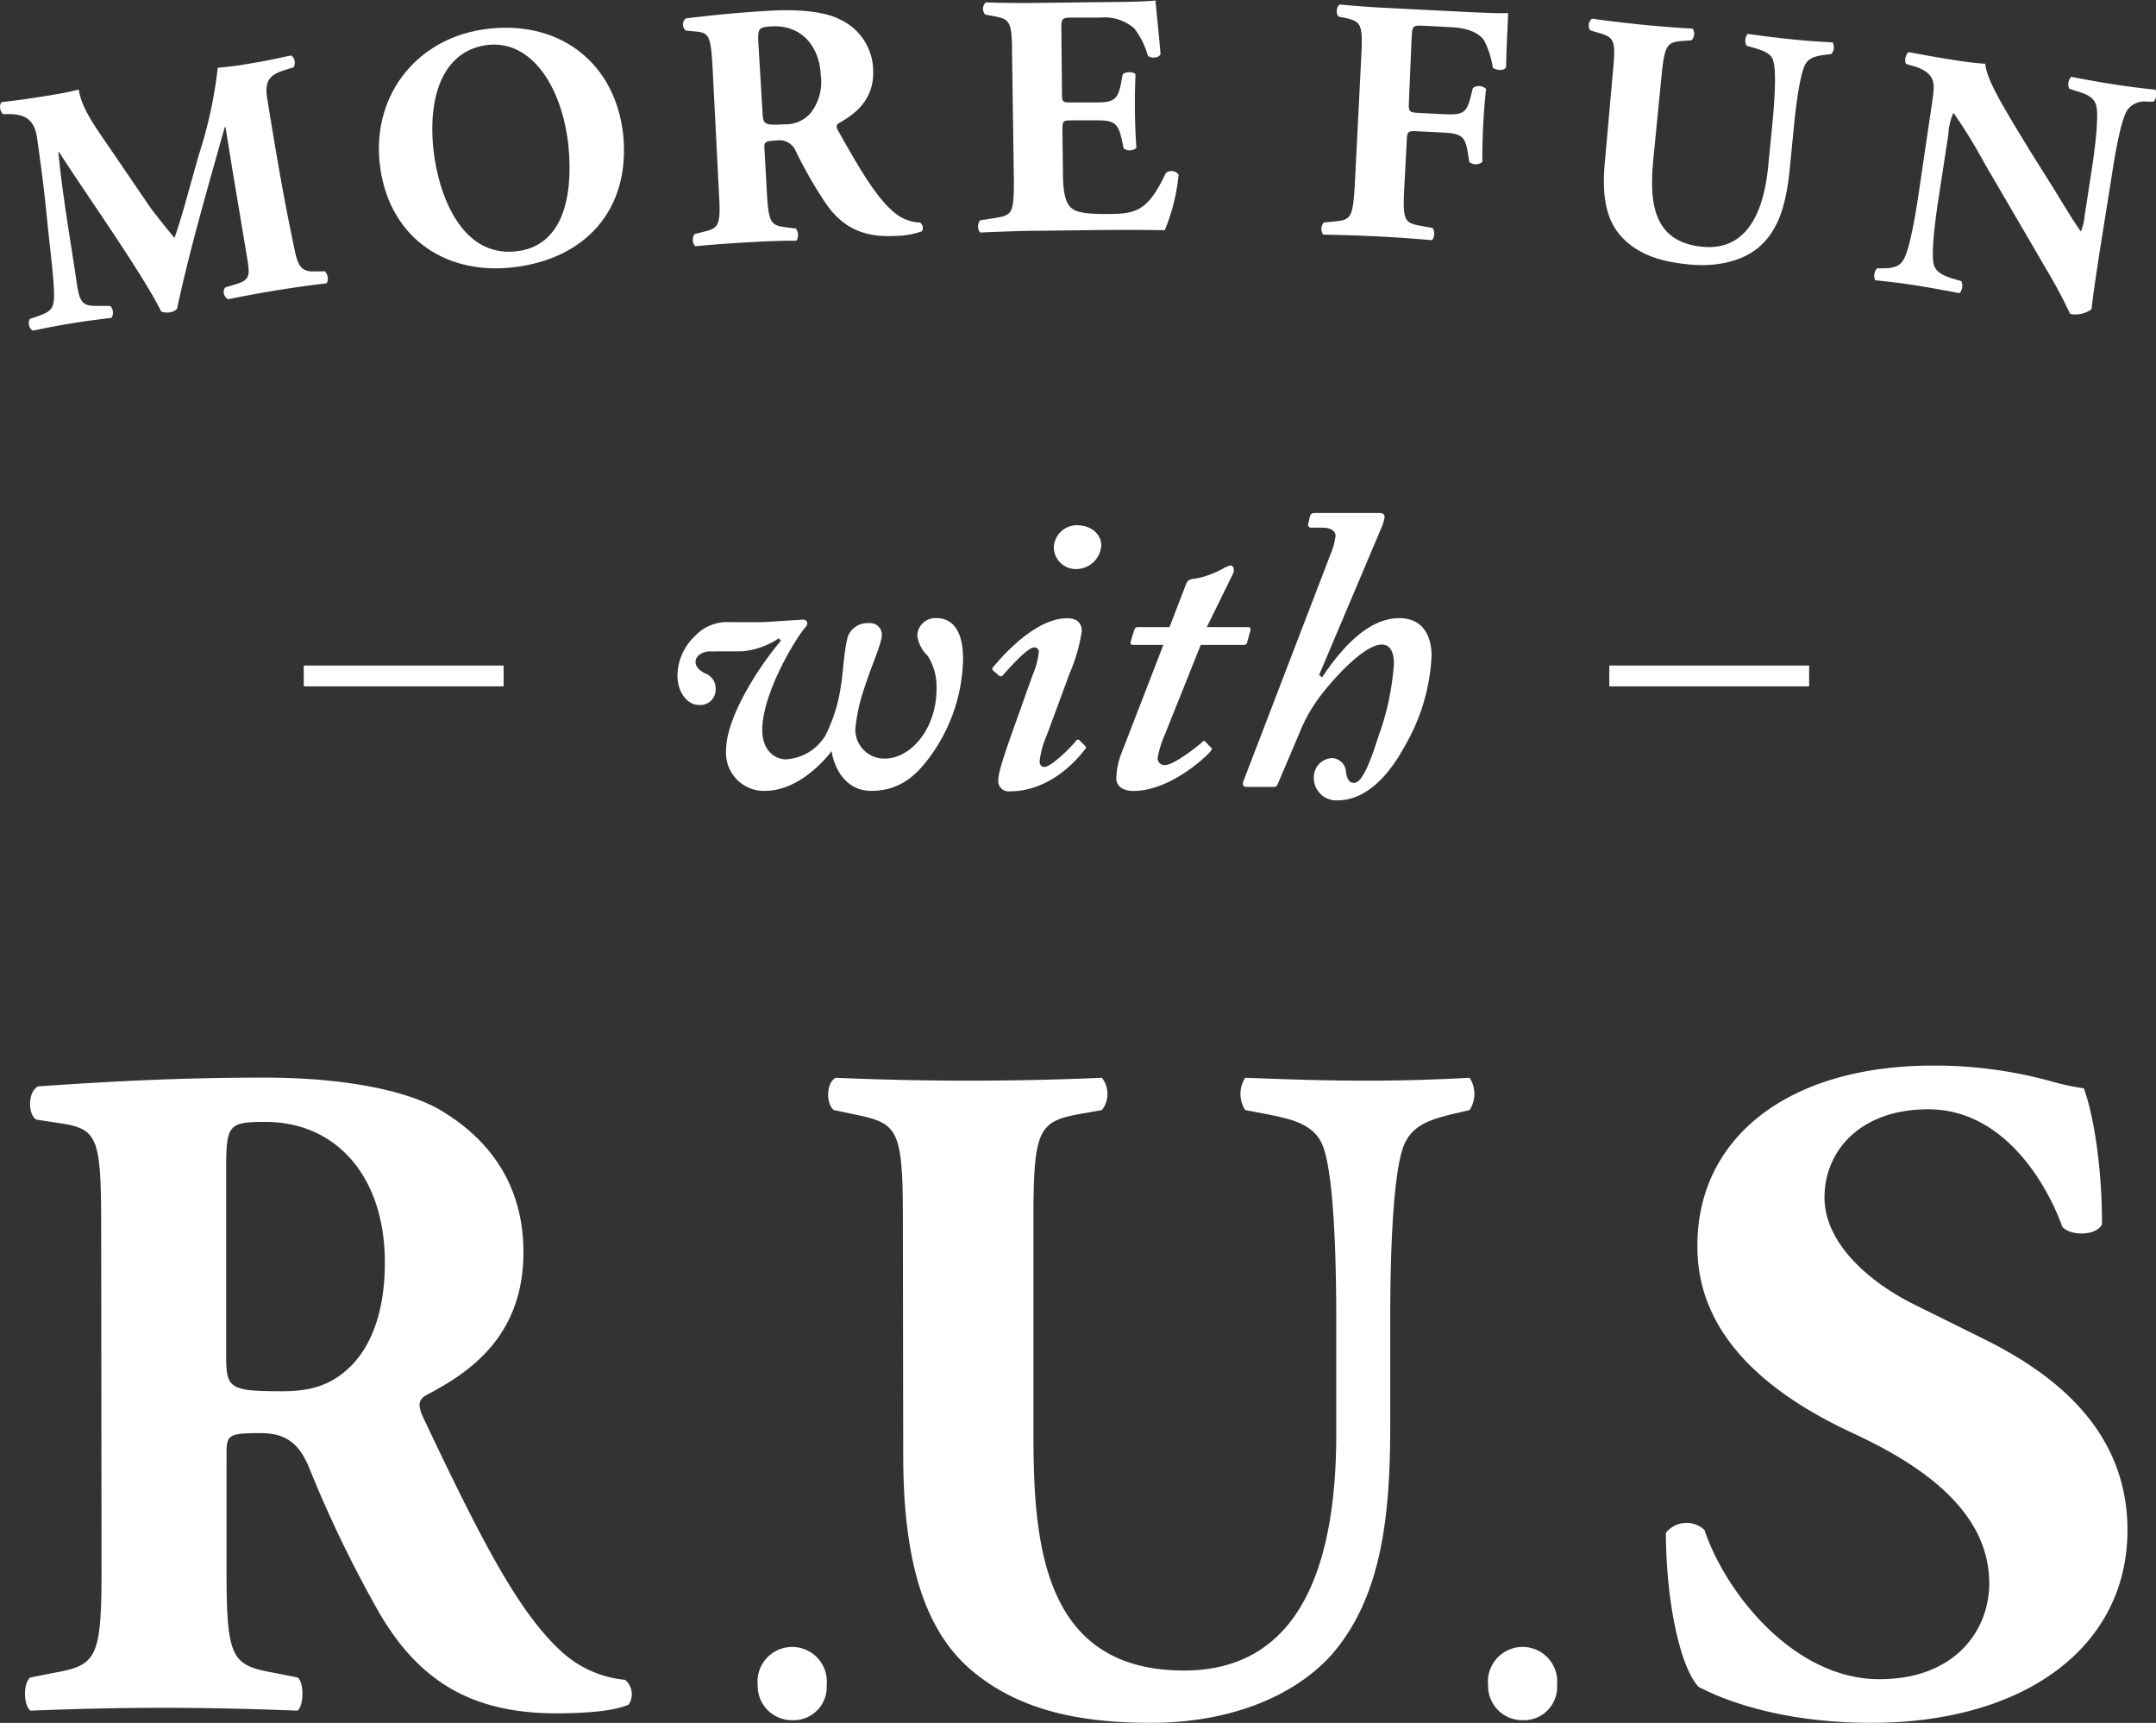
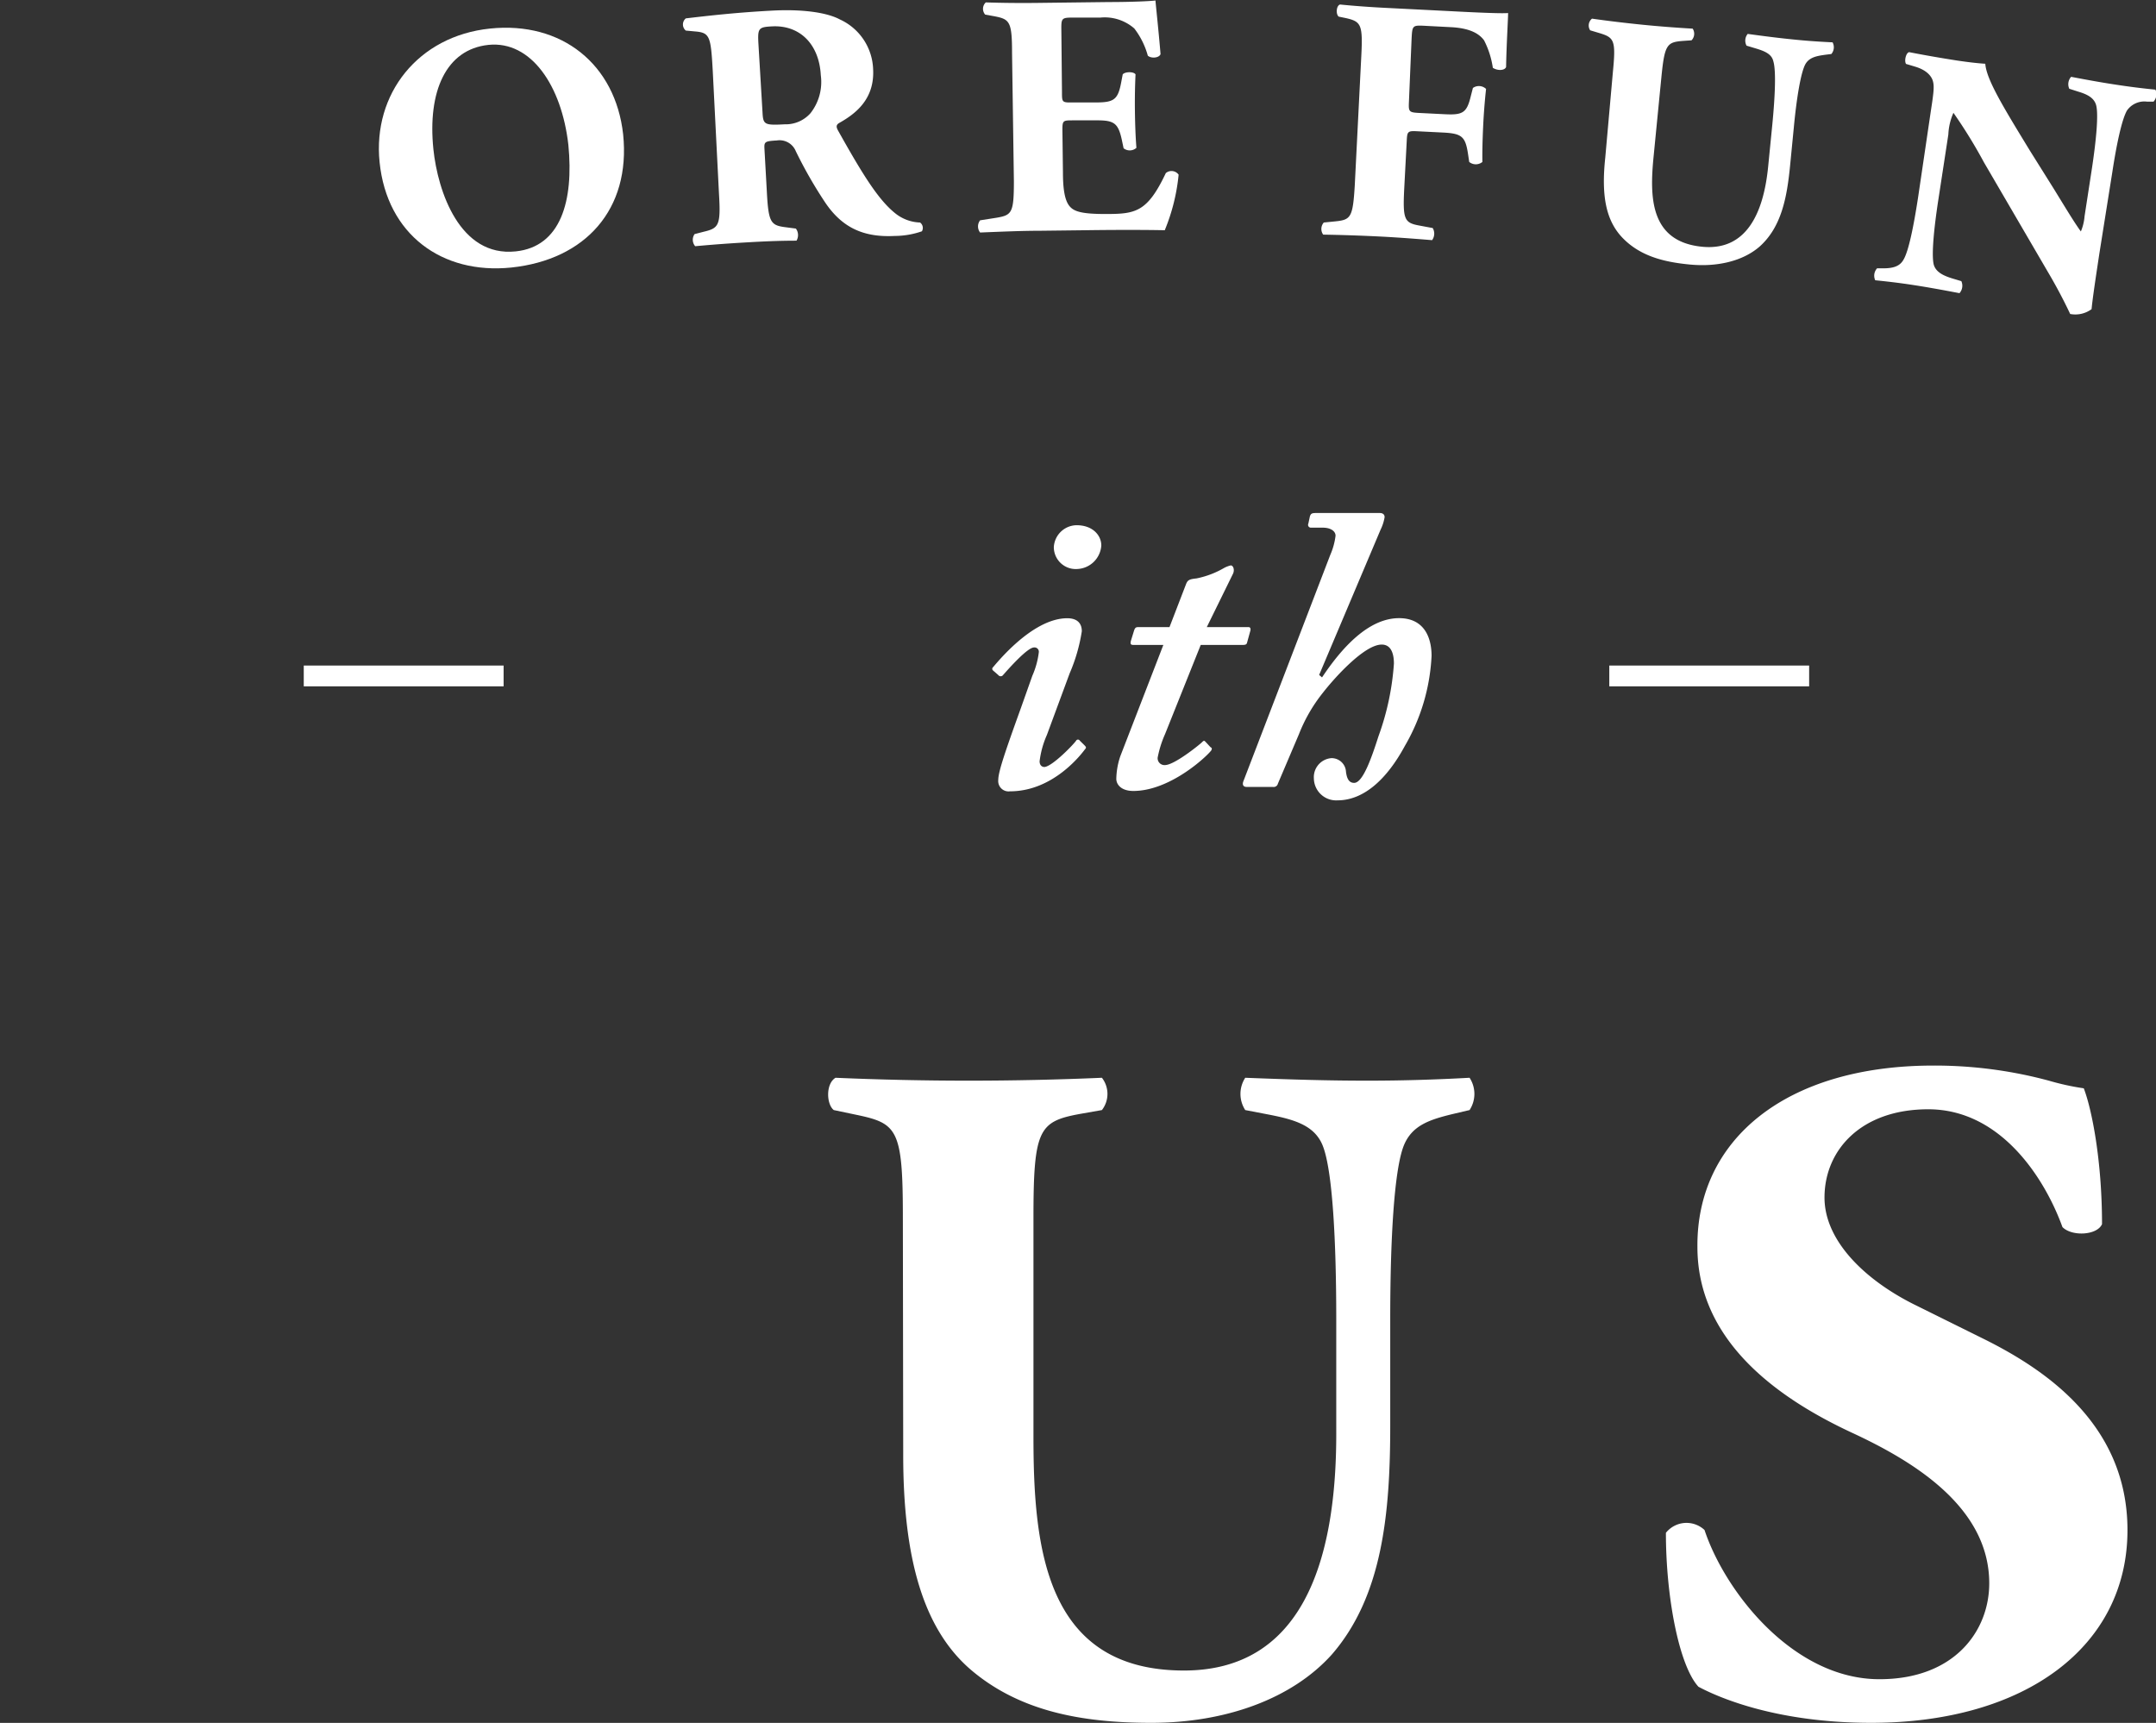
<svg xmlns="http://www.w3.org/2000/svg" xmlns:xlink="http://www.w3.org/1999/xlink" viewBox="0 0 245.64 196.3">
  <rect x="0" y="0" width="245.64" height="196.3" fill="#333333" stroke="none" />
  <defs>
    <style>.cls-1{fill:#fff;}</style>
    <symbol id="新規シンボル" data-name="新規シンボル" viewBox="0 0 245.65 196.3">
-       <path class="cls-1" d="M.35,13c-.36-.26-.51-1.2-.1-1.38,1.33-.14,3-.37,4.92-.68,1.29-.21,2.42-.39,3.8-.74.39,2.42,2.14,4.57,4.45,8l3.46,5.08c.47.72,2.27,2.95,3,3.83.35-1,.78-2.32,1.46-4.79l1.29-4.61a49.73,49.73,0,0,0,2.18-10,37.6,37.6,0,0,0,3.87-.51C30,7,31.73,6.62,33.12,6.32c.47.16.59.9.34,1.34L32.36,8c-1.55.53-2.25,1.12-1.92,3.19,1.3,8,2.06,12.22,3.09,17.09.36,1.78.67,2.69,2.22,2.64L37,30.91c.36.26.51,1.16.15,1.38-1.81.21-3.49.44-5.4.75-1.75.28-3.89.67-5.75,1.05a.9.9,0,0,1-.33-1.35l1.14-.34c1.75-.52,1.68-1,1.29-3.37L26.41,18.92l-.72-4.45-.08,0c-1.87,6.7-3.94,13.71-5.44,20.71a1.32,1.32,0,0,1-.74.39,2,2,0,0,1-1.05-.07c-2.3-4.58-8.65-13.47-11.65-18.18H6.65c.25,2.56.49,4.28.78,6.32.37,2.53,1,6.43,1.34,8.77.31,2,.64,2.46,2.23,2.44h1.56a1.12,1.12,0,0,1,.14,1.37c-1.45.16-3.13.39-4.61.63-1.25.2-2.73.48-4.27.81-.53-.07-.7-1.09-.38-1.34l.69-.23c1.92-.67,2.12-.94,2-3.39-.11-1.95-.54-5.35-.91-9.09-.26-2.64-.7-5.81-1-7.91S2.83,13.06,1.23,13Z" />
      <path class="cls-1" d="M71,15.31c.88,8.55-4.31,14.29-12.75,15.17-7.89.81-14.16-3.77-15-12-.8-7.77,4.38-14.38,12.58-15.23S70.12,7.34,71,15.31ZM55.65,5.11C50.82,5.62,48.7,10.4,49.38,17c.5,4.79,3,12.31,9.38,11.64,5.14-.53,6.62-5.76,6-12.12C64,9.76,60.51,4.61,55.65,5.11Z" />
      <path class="cls-1" d="M81.21,8.09c-.22-3.94-.32-4.37-2-4.51l-1.07-.1a.9.9,0,0,1,0-1.39c2.95-.35,6-.68,9.75-.88,3.35-.19,6.26.17,7.8,1a6.47,6.47,0,0,1,3.79,5.64C99.68,11.35,97.4,13,95.63,14c-.38.22-.37.46-.14.88,2.88,5.14,4.66,8,6.64,9.52a4.76,4.76,0,0,0,2.7.95.76.76,0,0,1,.21,1,9.54,9.54,0,0,1-3.09.53c-3.62.19-6-1-7.87-3.72a49.92,49.92,0,0,1-3.41-5.94A2,2,0,0,0,88.51,16c-1.38.08-1.45.16-1.41.95l.27,4.84c.19,3.63.44,3.89,2.24,4.11l1.07.14a1.24,1.24,0,0,1,.07,1.38c-2.09,0-3.9.09-5.79.2s-3.7.24-5.75.43a1.12,1.12,0,0,1-.07-1.38l1-.26c1.75-.41,2-.7,1.78-4.32Zm5.67,4.71c.07,1.38.2,1.49,2.52,1.36a3.77,3.77,0,0,0,2.94-1.26,5.75,5.75,0,0,0,1.18-4.33C93.33,5,91.11,2.85,88,3c-1.61.08-1.69.21-1.58,2.1Z" />
      <path class="cls-1" d="M121,10.5c0,1.11,0,1.19,1.12,1.17l2.72,0c2.05,0,2.52-.3,2.89-2.2l.19-1c.27-.32,1.26-.33,1.46,0-.06,1.26-.09,2.68-.07,4.18s.07,2.92.17,4.19a1.13,1.13,0,0,1-1.46.05l-.21-1c-.42-1.89-.89-2.2-2.95-2.18l-2.72,0c-1.06,0-1.1.05-1.09,1.23l.06,4.7c0,1.81.19,3.07.67,3.74s1.28,1,4.16,1c3.43,0,4.77-.18,6.89-4.66a1,1,0,0,1,1.46.18,22.25,22.25,0,0,1-1.58,6.33c-2.1-.05-5.89-.05-9.12,0l-5.13.06c-1.89,0-3.83.08-6.79.2a1.14,1.14,0,0,1,0-1.39l1.85-.29c1.77-.3,2-.54,2-4.17L115.31,6c0-3.59-.28-3.82-2.06-4.16l-1-.18a1,1,0,0,1,.07-1.39c1.85.06,3.79.08,5.68.06l8.36-.1c2.53,0,4.78-.1,5.29-.18.05.63.36,3.47.58,6.11-.15.44-1.05.53-1.45.18a9,9,0,0,0-1.54-3.1A5.12,5.12,0,0,0,125.37,2l-3.16,0c-1.3,0-1.3.1-1.28,1.56Z" />
      <path class="cls-1" d="M160.53,11.62c-.05,1.06,0,1.18,1.05,1.24l3,.15c2.09.11,2.54-.15,3-2.06l.24-.93a1.18,1.18,0,0,1,1.5.11c-.14,1.26-.26,2.72-.33,4.21s-.11,2.92-.09,4.11a1.19,1.19,0,0,1-1.5,0l-.15-1c-.3-1.91-.72-2.24-2.81-2.35l-3-.15c-1.07-.06-1.11.06-1.16,1.12L160,21.39c-.19,3.67,0,4,1.79,4.32l1.45.27a1.26,1.26,0,0,1-.07,1.38c-2.44-.2-4.37-.34-6.26-.43s-3.79-.16-6.15-.2a1.11,1.11,0,0,1,.07-1.38l1.31-.13c1.78-.18,2-.45,2.22-4.11l.74-14.66c.19-3.67,0-4-1.79-4.4l-.78-.16c-.34-.26-.29-1.24.15-1.38,1.69.17,3.66.31,5.55.4l8.28.42c2.52.13,4.77.21,5.32.15,0,.67-.18,3.51-.23,6.16-.18.42-1,.42-1.51.08a10,10,0,0,0-1-3.13c-.63-.86-1.79-1.4-3.8-1.5l-3.07-.16c-1.3-.06-1.31,0-1.39,1.55Z" />
      <path class="cls-1" d="M183.77,8.19c.36-3.66.14-3.92-1.59-4.44l-1-.3a1,1,0,0,1,.21-1.33c1.88.27,3.84.5,5.72.69s3.85.34,5.75.45a1.07,1.07,0,0,1-.13,1.33l-1,.07c-1.8.14-2.07.43-2.43,4.08l-.89,9.07c-.46,4.6-.45,9.71,5.52,10.3,5,.5,7-3.75,7.53-9.13l.47-4.75c.31-3.18.45-6.18.12-7.25C201.86,6.12,201,5.8,200,5.5l-1-.3a1.2,1.2,0,0,1,.13-1.34c2.12.29,3.64.48,5.26.64,1.45.15,2.91.25,4.41.32a1.18,1.18,0,0,1-.14,1.33l-.72.09c-1,.14-1.81.3-2.25,1.09-.53,1-1,3.95-1.3,7.13l-.43,4.4c-.36,3.69-1,7-3.45,9.21-1.91,1.68-4.87,2.38-8.05,2.06-3-.29-5.61-1-7.56-3s-2.46-4.88-2-9.17Z" />
      <path class="cls-1" d="M239.19,28.93c-.38,2.53-.76,5-.88,6.29a3.11,3.11,0,0,1-2.44.55s-1-2.19-2.51-4.74L226.05,18.5a56.51,56.51,0,0,0-3.48-5.65,6.79,6.79,0,0,0-.58,2.47l-1.16,7.57c-.48,3.16-.77,6.11-.51,7.23.23.87,1.09,1.28,2.08,1.59l1.07.32a1.27,1.27,0,0,1-.21,1.37c-2.1-.4-3.65-.68-5.21-.92s-2.9-.4-4.39-.55a1.24,1.24,0,0,1,.21-1.36l.68,0c1.08,0,1.9-.19,2.34-1,.59-1,1.16-3.89,1.64-7L220,12.62c.33-2.14.39-2.77.24-3.35s-.69-1.27-2-1.67l-1.07-.32c-.23-.36,0-1.29.36-1.34,1.83.36,3.77.69,5.37.94,1.33.2,2.46.33,3.3.38.12,1.82,2.2,5.17,5.07,9.88L234,21.5c1.41,2.29,2.33,3.83,3.09,4.87a5.67,5.67,0,0,0,.42-1.73l.83-5.39c.48-3.16.77-6.11.5-7.23-.22-.87-1-1.27-2.07-1.59l-1-.32a1.25,1.25,0,0,1,.21-1.36c2.1.4,3.61.67,5.21.91,1.44.22,2.86.4,4.39.55a1.26,1.26,0,0,1-.21,1.37h-.72a2.41,2.41,0,0,0-2.3,1c-.59,1-1.2,3.89-1.68,7.05Z" />
-       <path class="cls-1" d="M11.53,140.66c0-10.82-.21-12-4.57-12.66l-2.81-.43c-1-.55-1-3.25.21-3.79,7.8-.54,15.9-1,25.77-1,8.83,0,16.42,1.41,20.37,3.9,6,3.68,9.14,9.09,9.14,16,0,9.63-6.23,13.75-11,16.24-1,.54-1,1.19-.52,2.38C55,175.84,59.23,184,64.22,188.4a12.45,12.45,0,0,0,7,3,2.14,2.14,0,0,1,.41,2.82c-1.66.75-5,1-8.21,1-9.56,0-15.58-3.57-20.16-11.37a138.18,138.18,0,0,1-8.1-16.77c-1.25-2.93-2.91-3.79-5.51-3.79-3.63,0-3.84.21-3.84,2.38V179c0,10,.62,10.72,5.3,11.58l2.8.55c.73.54.73,3.14,0,3.78-5.5-.21-10.28-.32-15.27-.32-5.2,0-9.77.11-15.17.32-.83-.64-.83-3.24,0-3.78l2.8-.55c4.68-.86,5.3-1.62,5.3-11.58Zm14.24,13.75c0,3.79.31,4.11,6.44,4.11,3.74,0,5.92-1,7.9-3,1.76-1.84,3.74-5.3,3.74-11.69,0-9.74-5.51-16-13.61-16-4.26,0-4.47.33-4.47,5.52Z" />
      <path class="cls-1" d="M102.87,138.71c0-10.06-.62-10.71-5.3-11.69L95,126.48c-.84-.65-.94-3,.2-3.68,5,.22,10.19.33,15.17.33s10.19-.11,15.18-.33a3,3,0,0,1,0,3.68l-2.5.44c-4.67.86-5.3,1.73-5.3,11.79v25c0,12.66,1.35,26.63,17.15,26.63,13.3,0,17.35-12.13,17.35-26.95V150.3c0-8.77-.41-17-1.56-19.81-.93-2.27-3.22-2.92-6-3.47l-2.81-.54a3.38,3.38,0,0,1,0-3.68c5.61.22,9.66.33,13.92.33,3.85,0,7.69-.11,11.64-.33a3.36,3.36,0,0,1,0,3.68l-1.87.44c-2.7.65-4.67,1.3-5.61,3.57-1.14,2.81-1.56,11-1.56,19.81v12.12c0,10.18-.93,19.49-6.65,26.09-4.57,5.09-12.16,7.79-20.57,7.79-7.9,0-15-1.3-20.58-6.06-5.4-4.65-7.69-12.66-7.69-24.46Z" />
      <path class="cls-1" d="M213.21,196.3c-10.66,0-17.26-2.81-19.69-4.11-2.2-2.38-3.71-10.18-3.71-17.54a3,3,0,0,1,4.4-.32c2.32,7,10.08,17,19.93,17,8.57,0,12.51-5.52,12.51-10.93,0-8.77-8.81-14-15.76-17.21-8.34-3.9-17.49-10.39-17.49-21.11-.11-12.23,10.08-20.67,26.88-20.67a50,50,0,0,1,13.2,1.73,28.64,28.64,0,0,0,3.94.86c.92,2.39,2.08,8.23,2.08,15.48-.58,1.3-3.47,1.41-4.51.33-2-5.52-7-13.42-15.29-13.42-7.65,0-11.82,4.65-11.82,10.06,0,5,4.75,9.53,10.54,12.34l7.65,3.79c7.18,3.57,16.33,9.85,16.33,21.76C242.4,187.64,230.7,196.3,213.21,196.3Z" />
-       <path class="cls-1" d="M86.33,192a3.95,3.95,0,1,1,7.86,0,3.78,3.78,0,0,1-3.93,4A3.9,3.9,0,0,1,86.33,192Z" />
-       <path class="cls-1" d="M169.55,192a3.95,3.95,0,1,1,7.86,0,3.78,3.78,0,0,1-3.93,4A3.9,3.9,0,0,1,169.55,192Z" />
-       <path class="cls-1" d="M80.91,74.22c-.83,0-1.66.46-1.66,1.2s.83,1.2,1.29,1.39a1.84,1.84,0,0,1,1,1.76,1.75,1.75,0,0,1-1.94,1.75c-1.11,0-2.41-1.2-2.41-3.42a6.3,6.3,0,0,1,2-4.44,5,5,0,0,1,4-1.57h3.7l4.44-.28c.56-.09.93.37.37.93-1.29,1.57-4.85,7.58-4.85,11.65,0,1.94,1.06,3.24,2.63,3.33A5.65,5.65,0,0,0,94,83.88,17.81,17.81,0,0,0,95.8,78.2c.28-1.58.32-3.8.79-5.64A2.38,2.38,0,0,1,99,71a1.33,1.33,0,0,1,1.48,1.3c0,1-1.11,3.33-1.94,5.92A20.2,20.2,0,0,0,97.46,83a3.29,3.29,0,0,0,3.33,3.43c3,0,5.92-3.38,5.92-8a6.65,6.65,0,0,0-1-3.7,3.93,3.93,0,0,1-1.2-2.31,2.07,2.07,0,0,1,2.12-2c1.76,0,3.1,1.2,3.1,4.71a19.48,19.48,0,0,1-3.51,10.73c-1.48,2.08-3.38,4.25-6.94,4.25-3,0-4.25-2.68-4.53-4.53-1.11,1.48-4.07,4.53-7.58,4.53a4.32,4.32,0,0,1-4.44-4.62c0-4,4.16-10.08,6.24-12.48l-.23-.28a9.09,9.09,0,0,1-4.16,1.48Z" />
      <path class="cls-1" d="M119.28,83.74a10.51,10.51,0,0,0-.83,3c0,.37.19.65.56.65.92-.09,3.33-2.59,3.6-3a.24.24,0,0,1,.42,0l.51.5c.18.19.28.28.09.47-.28.37-3.51,4.8-8.55,4.8a1.18,1.18,0,0,1-1.34-1.29c0-.92.74-3.1,2.59-8.23L117.62,77a9.44,9.44,0,0,0,.74-2.68.49.49,0,0,0-.55-.55c-.74,0-2.87,2.4-3.52,3.14a.34.34,0,0,1-.55,0l-.47-.41c-.18-.14-.27-.24-.18-.42.28-.28,4.44-5.64,8.51-5.64,1.11,0,1.66.55,1.66,1.48a19.57,19.57,0,0,1-1.39,4.81Zm.79-21.4a2.64,2.64,0,0,1,2.59-2.5c1.85,0,2.82,1.16,2.82,2.31a2.87,2.87,0,0,1-2.73,2.68A2.5,2.5,0,0,1,120.07,62.34Z" />
      <path class="cls-1" d="M132.74,83.65a12.14,12.14,0,0,0-.84,2.68.78.78,0,0,0,.84.84c1.06,0,3.93-2.32,4.2-2.59s.28-.19.47,0l.51.55c.18.09.18.19.09.37-.56.74-4.72,4.62-8.88,4.62-1.39,0-1.94-.74-1.94-1.38a8.42,8.42,0,0,1,.46-2.59l4.9-12.67h-3.42c-.28,0-.37-.09-.28-.46l.37-1.2c.1-.28.19-.37.47-.37h3.56l1.89-4.91c.19-.46.37-.55,1.2-.64a10.27,10.27,0,0,0,3.15-1.2,3.18,3.18,0,0,1,.74-.28c.27,0,.46.46.27.92l-3,6.11h4.76c.19,0,.28.18.19.46l-.37,1.34c-.05.18-.19.23-.47.23h-4.8Z" />
      <path class="cls-1" d="M150.63,77.18c2.22-3.33,5.27-6.75,8.78-6.75,2.87,0,3.7,2.22,3.7,4.3A22.52,22.52,0,0,1,160.06,85c-2,3.7-4.62,6.19-7.67,6.19a2.54,2.54,0,0,1-2.69-2.49,2.17,2.17,0,0,1,2-2.32,1.64,1.64,0,0,1,1.66,1.58c.09.64.28,1.24.93,1.24,1,0,2-2.91,2.77-5.31a30.13,30.13,0,0,0,1.76-8.28c0-1.06-.28-2.17-1.39-2.17-2,0-5.46,3.88-6.75,5.55A18.12,18.12,0,0,0,148,83.65l-2.4,5.64a.49.49,0,0,1-.56.37h-3c-.41,0-.51-.28-.37-.65l9.9-25.79a7.78,7.78,0,0,0,.6-2.18c0-.55-.6-.92-1.44-.92h-1.38a.32.32,0,0,1-.28-.46l.18-.84c.1-.27.19-.37.65-.37h7.31c.37,0,.55.19.55.47a5.16,5.16,0,0,1-.46,1.43l-7,16.55Z" />
      <rect class="cls-1" x="183.36" y="75.83" width="22.77" height="2.37" />
      <rect class="cls-1" x="34.61" y="75.83" width="22.77" height="2.37" />
    </symbol>
  </defs>
  <g id="レイヤー_2" data-name="レイヤー 2">
    <g id="レイヤー_1-2" data-name="レイヤー 1">
      <use id="logo_w" width="245.64" height="196.3" xlink:href="#新規シンボル" />
    </g>
  </g>
</svg>